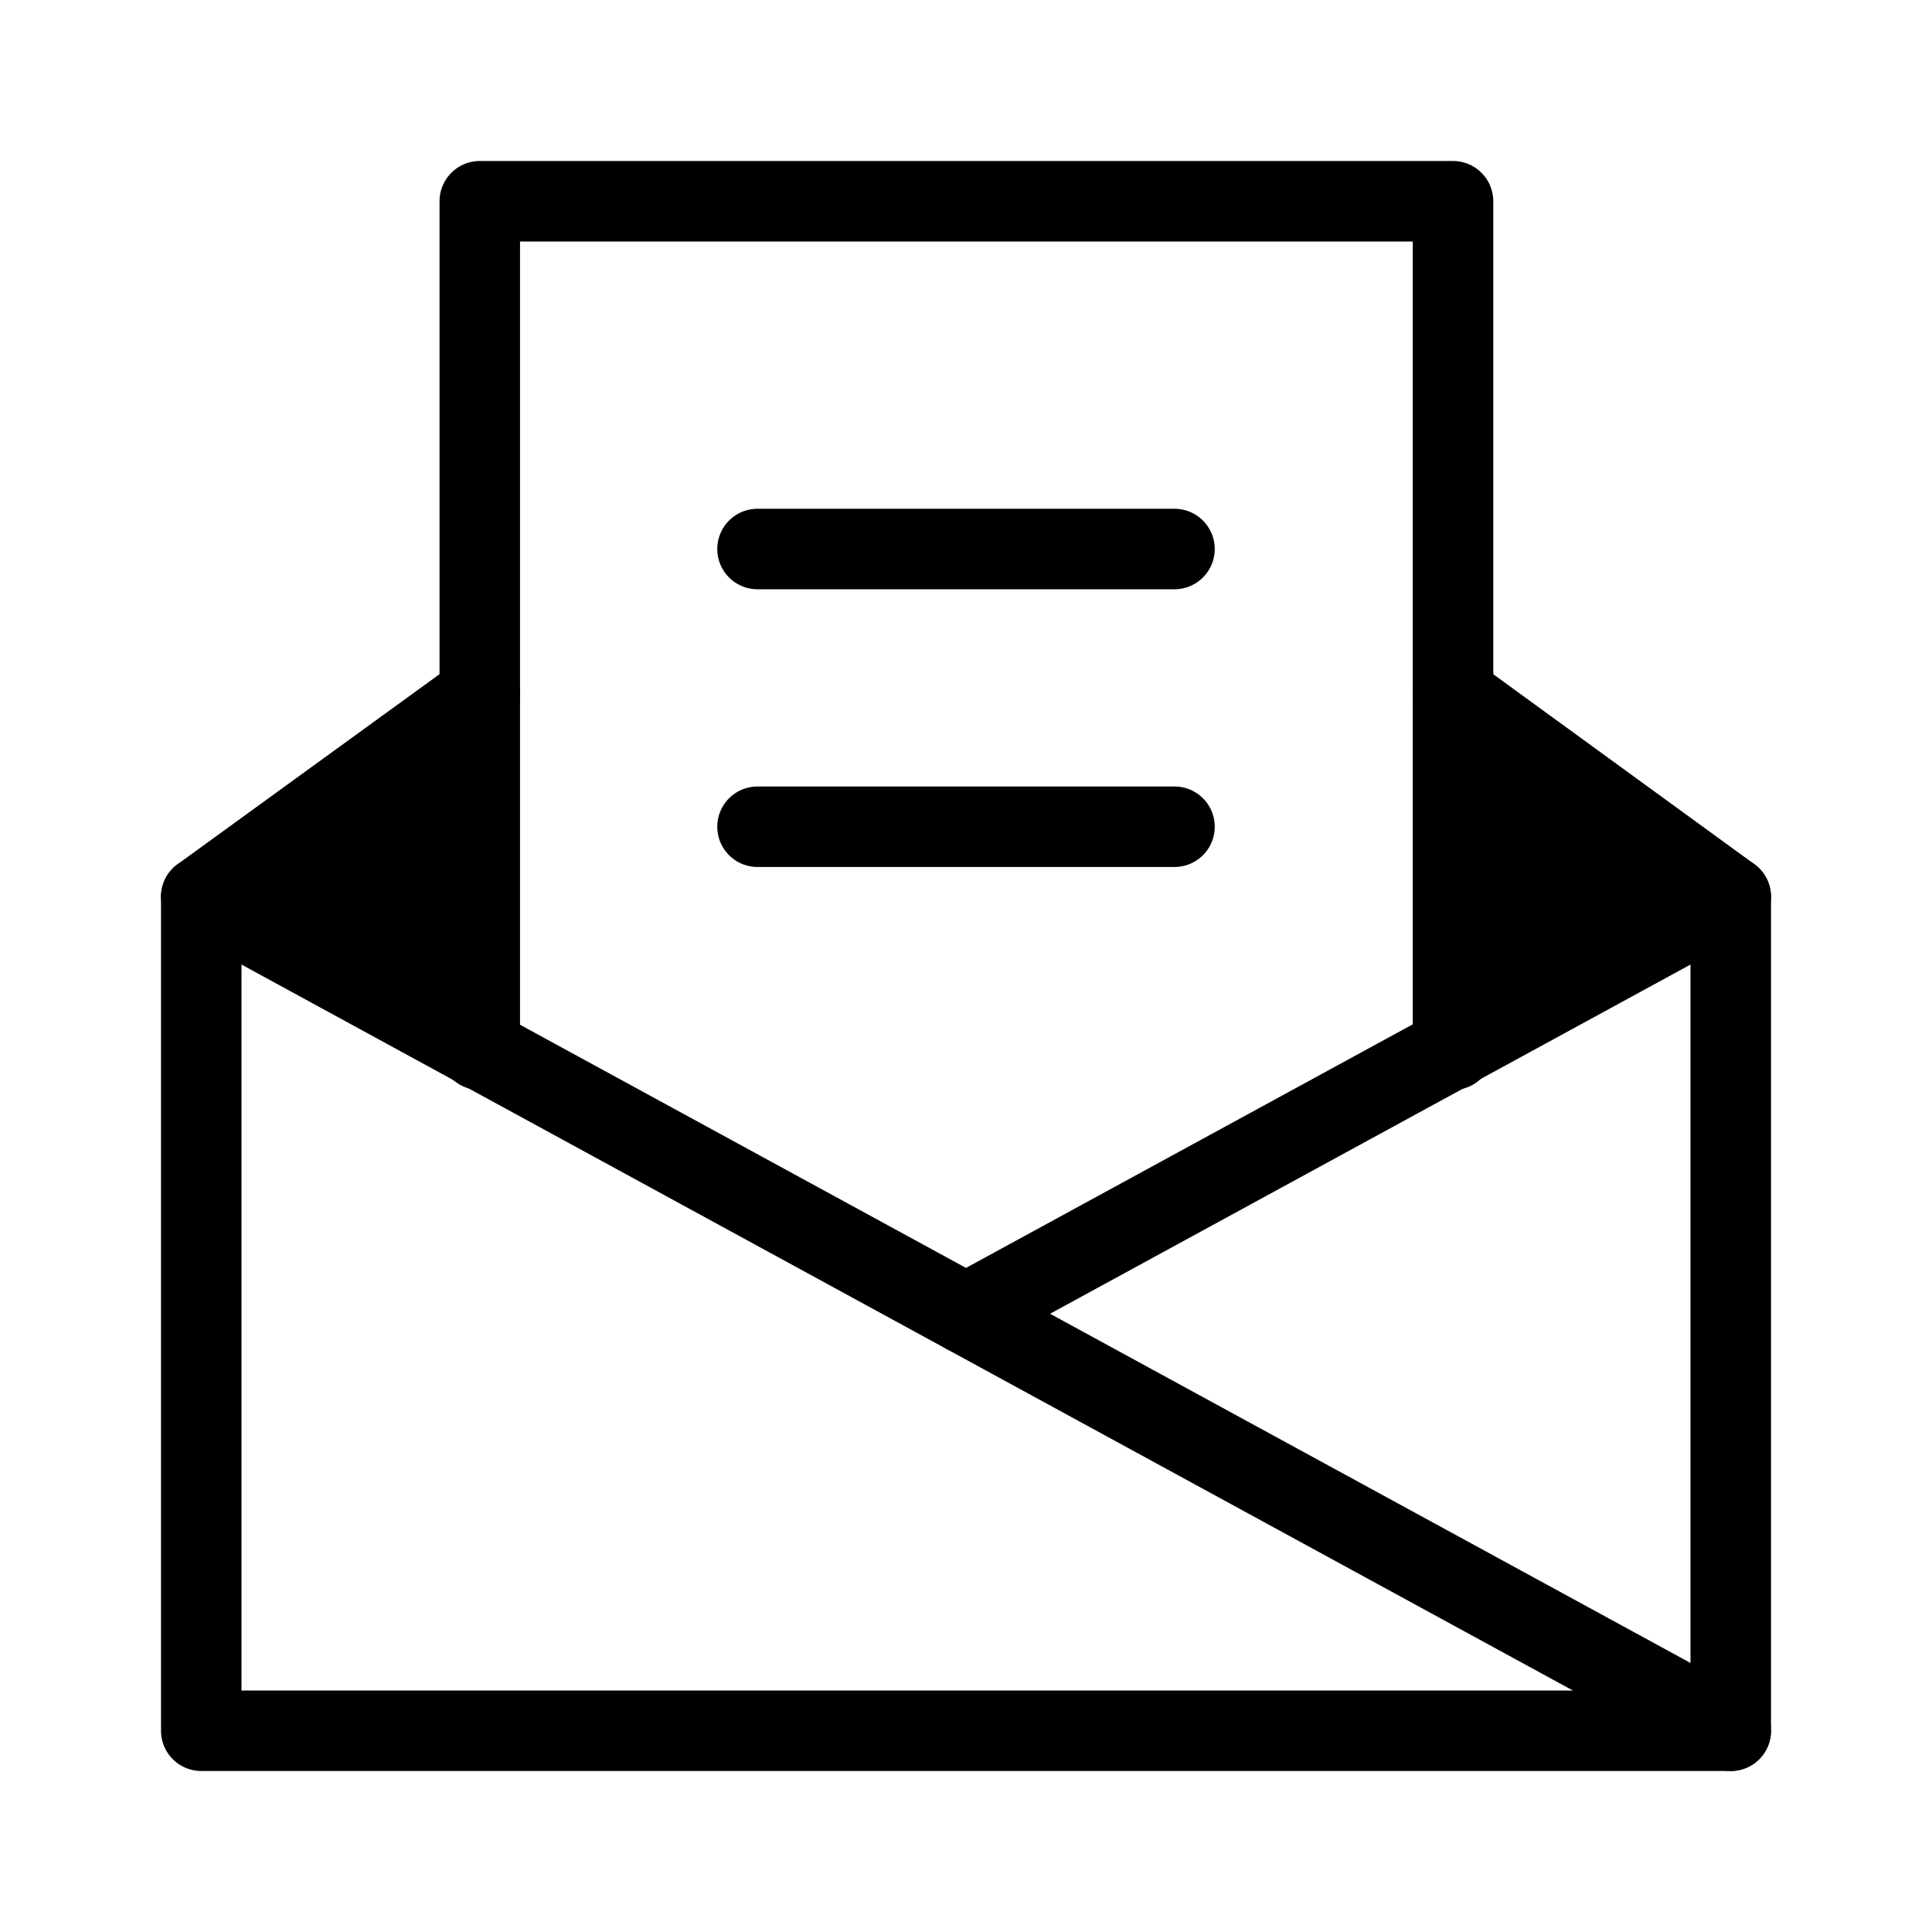
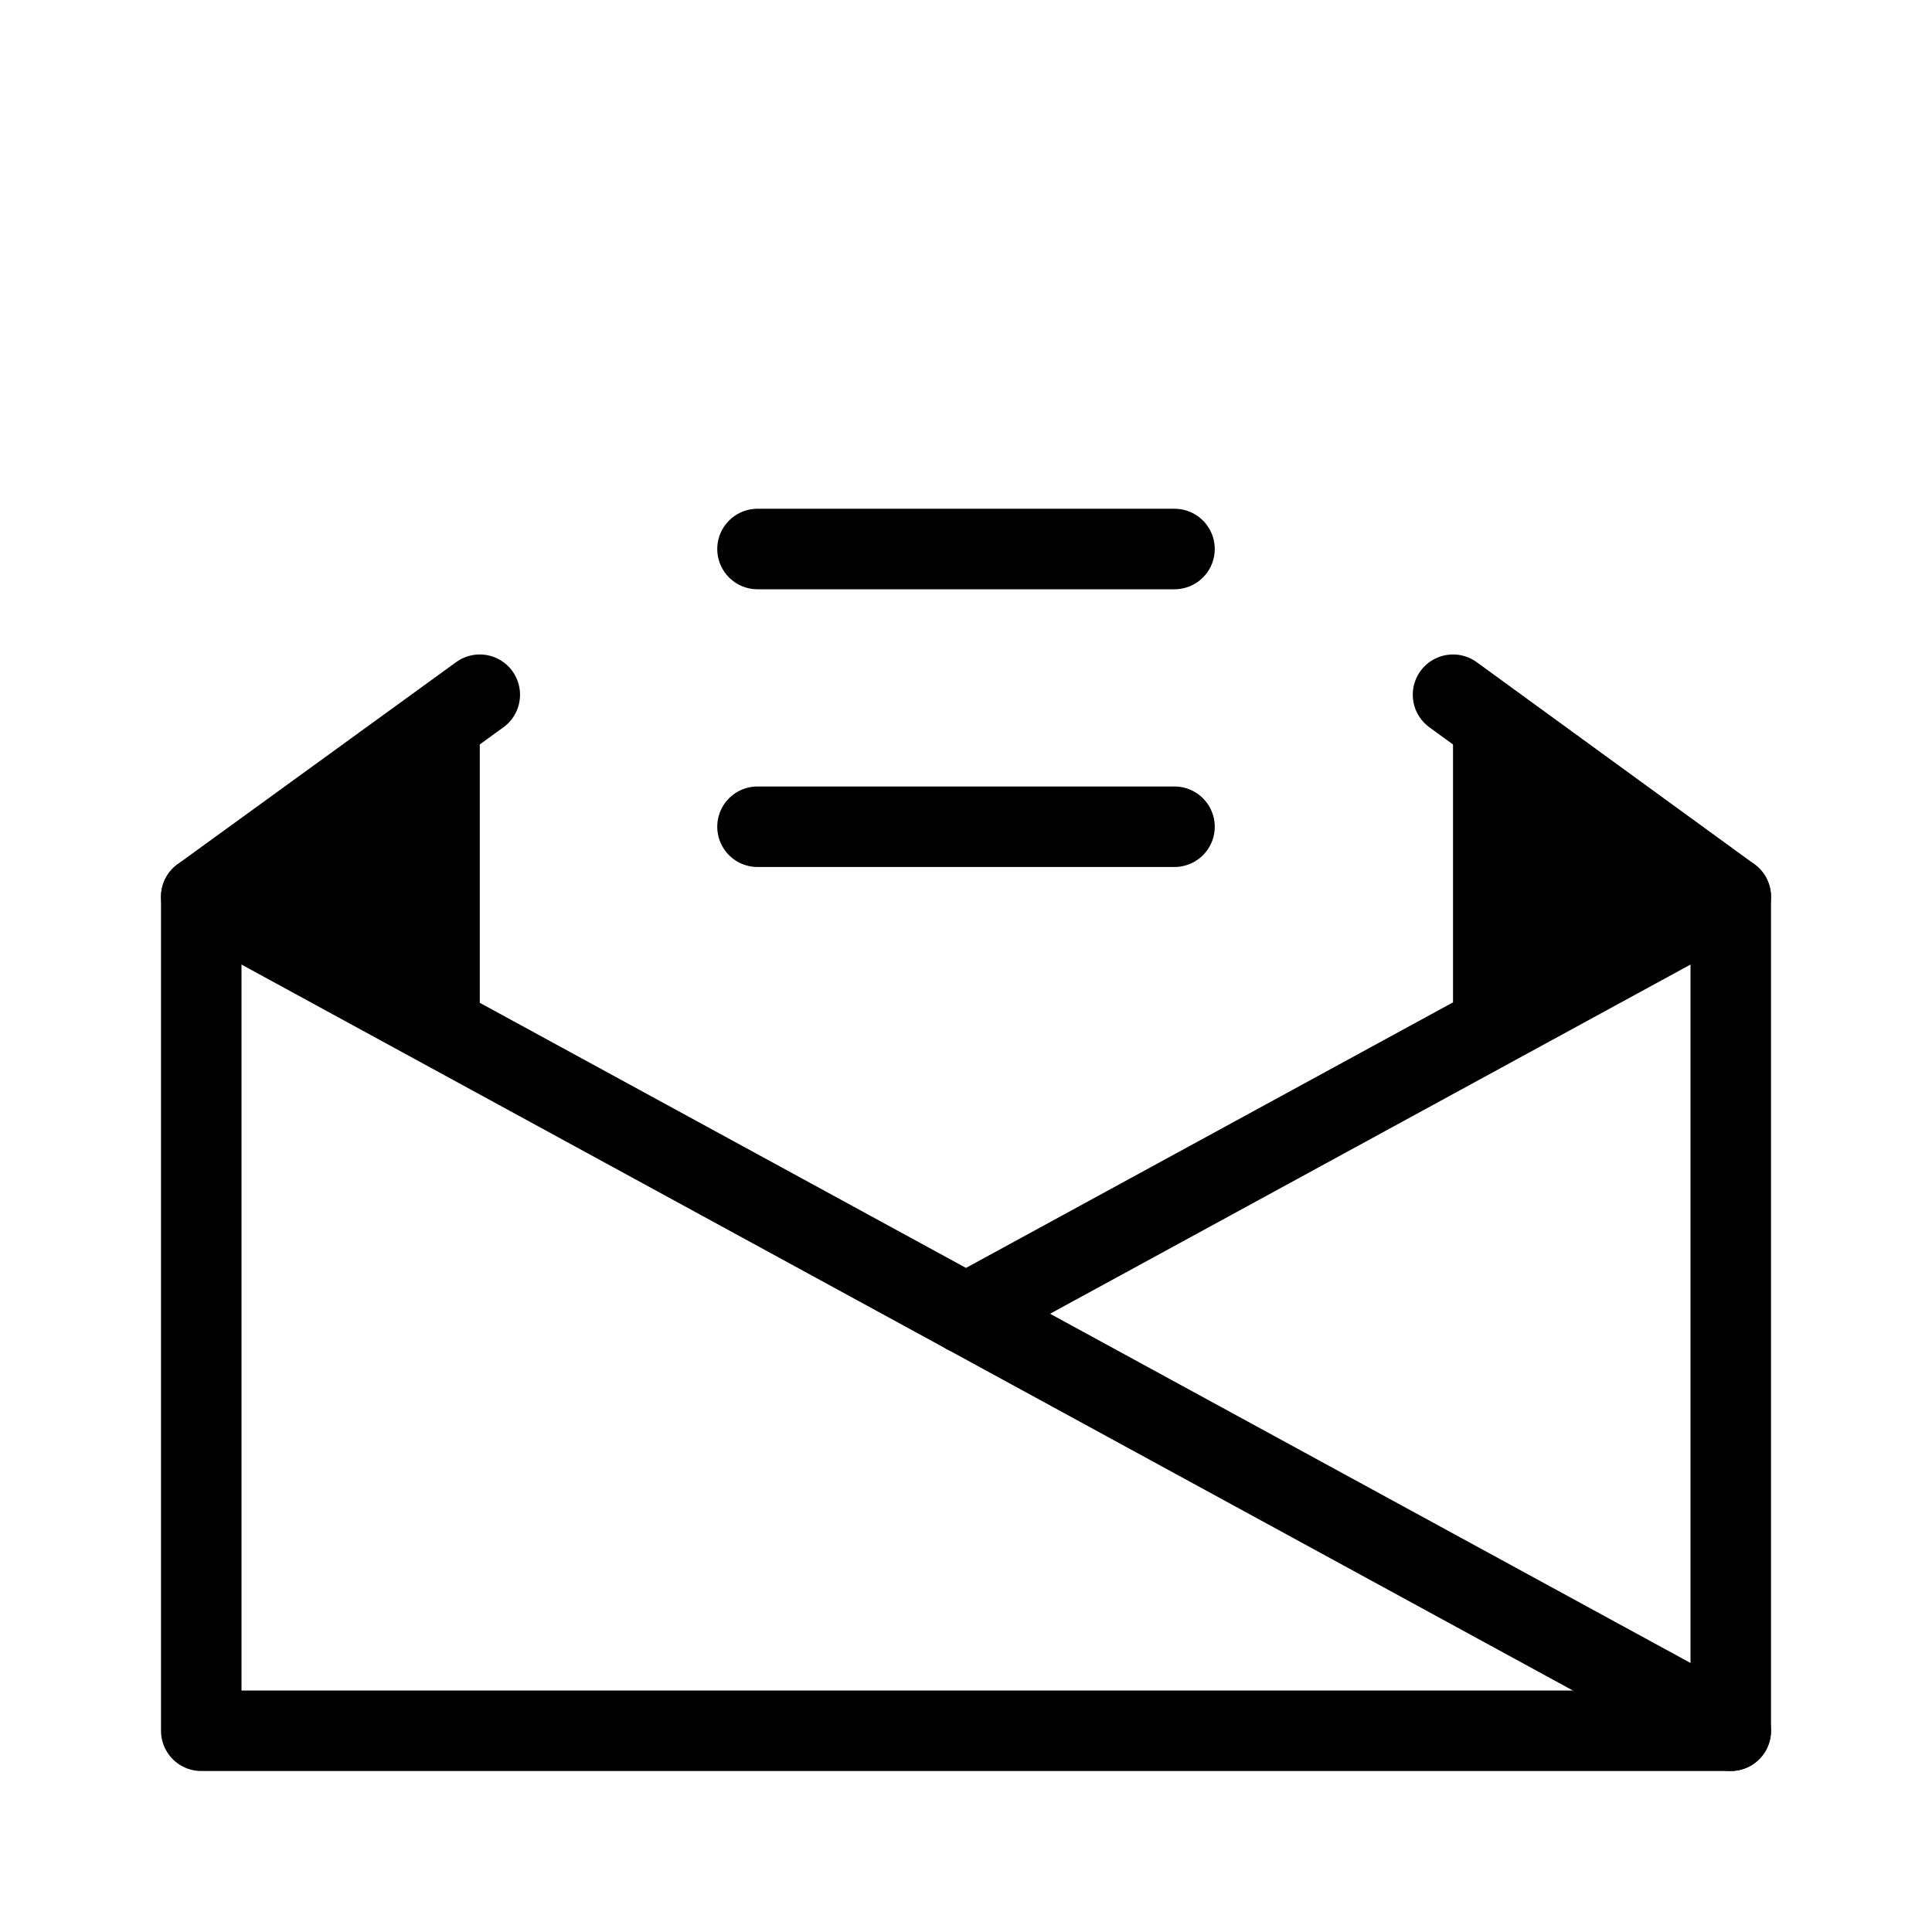
<svg xmlns="http://www.w3.org/2000/svg" width="24" height="24" viewBox="0 0 24 24">
  <polygon points="2.5 11.14 5.96 8.63 5.96 13.02 2.5 11.14" stroke="none" />
  <polygon points="21.5 11.14 18.05 8.63 18.05 13.02 21.5 11.14" stroke="none" />
  <polyline points="5.96 8.63 2.5 11.14 2.5 21.5 21.5 21.5 21.5 11.14 18.05 8.63" fill="none" stroke="#000" stroke-linecap="round" stroke-linejoin="round" />
-   <polyline points="5.96 13.04 5.96 2.5 18.05 2.5 18.05 13.04" fill="none" stroke="#000" stroke-linecap="round" stroke-linejoin="round" />
  <line x1="2.5" y1="11.14" x2="21.5" y2="21.5" fill="none" stroke="#000" stroke-linecap="round" stroke-linejoin="round" />
  <line x1="21.5" y1="11.14" x2="12" y2="16.32" fill="none" stroke="#000" stroke-linecap="round" stroke-linejoin="round" />
  <line x1="9.41" y1="6.82" x2="14.59" y2="6.82" fill="none" stroke="#000" stroke-linecap="round" stroke-linejoin="round" />
  <line x1="9.41" y1="10.27" x2="14.59" y2="10.27" fill="none" stroke="#000" stroke-linecap="round" stroke-linejoin="round" />
</svg>